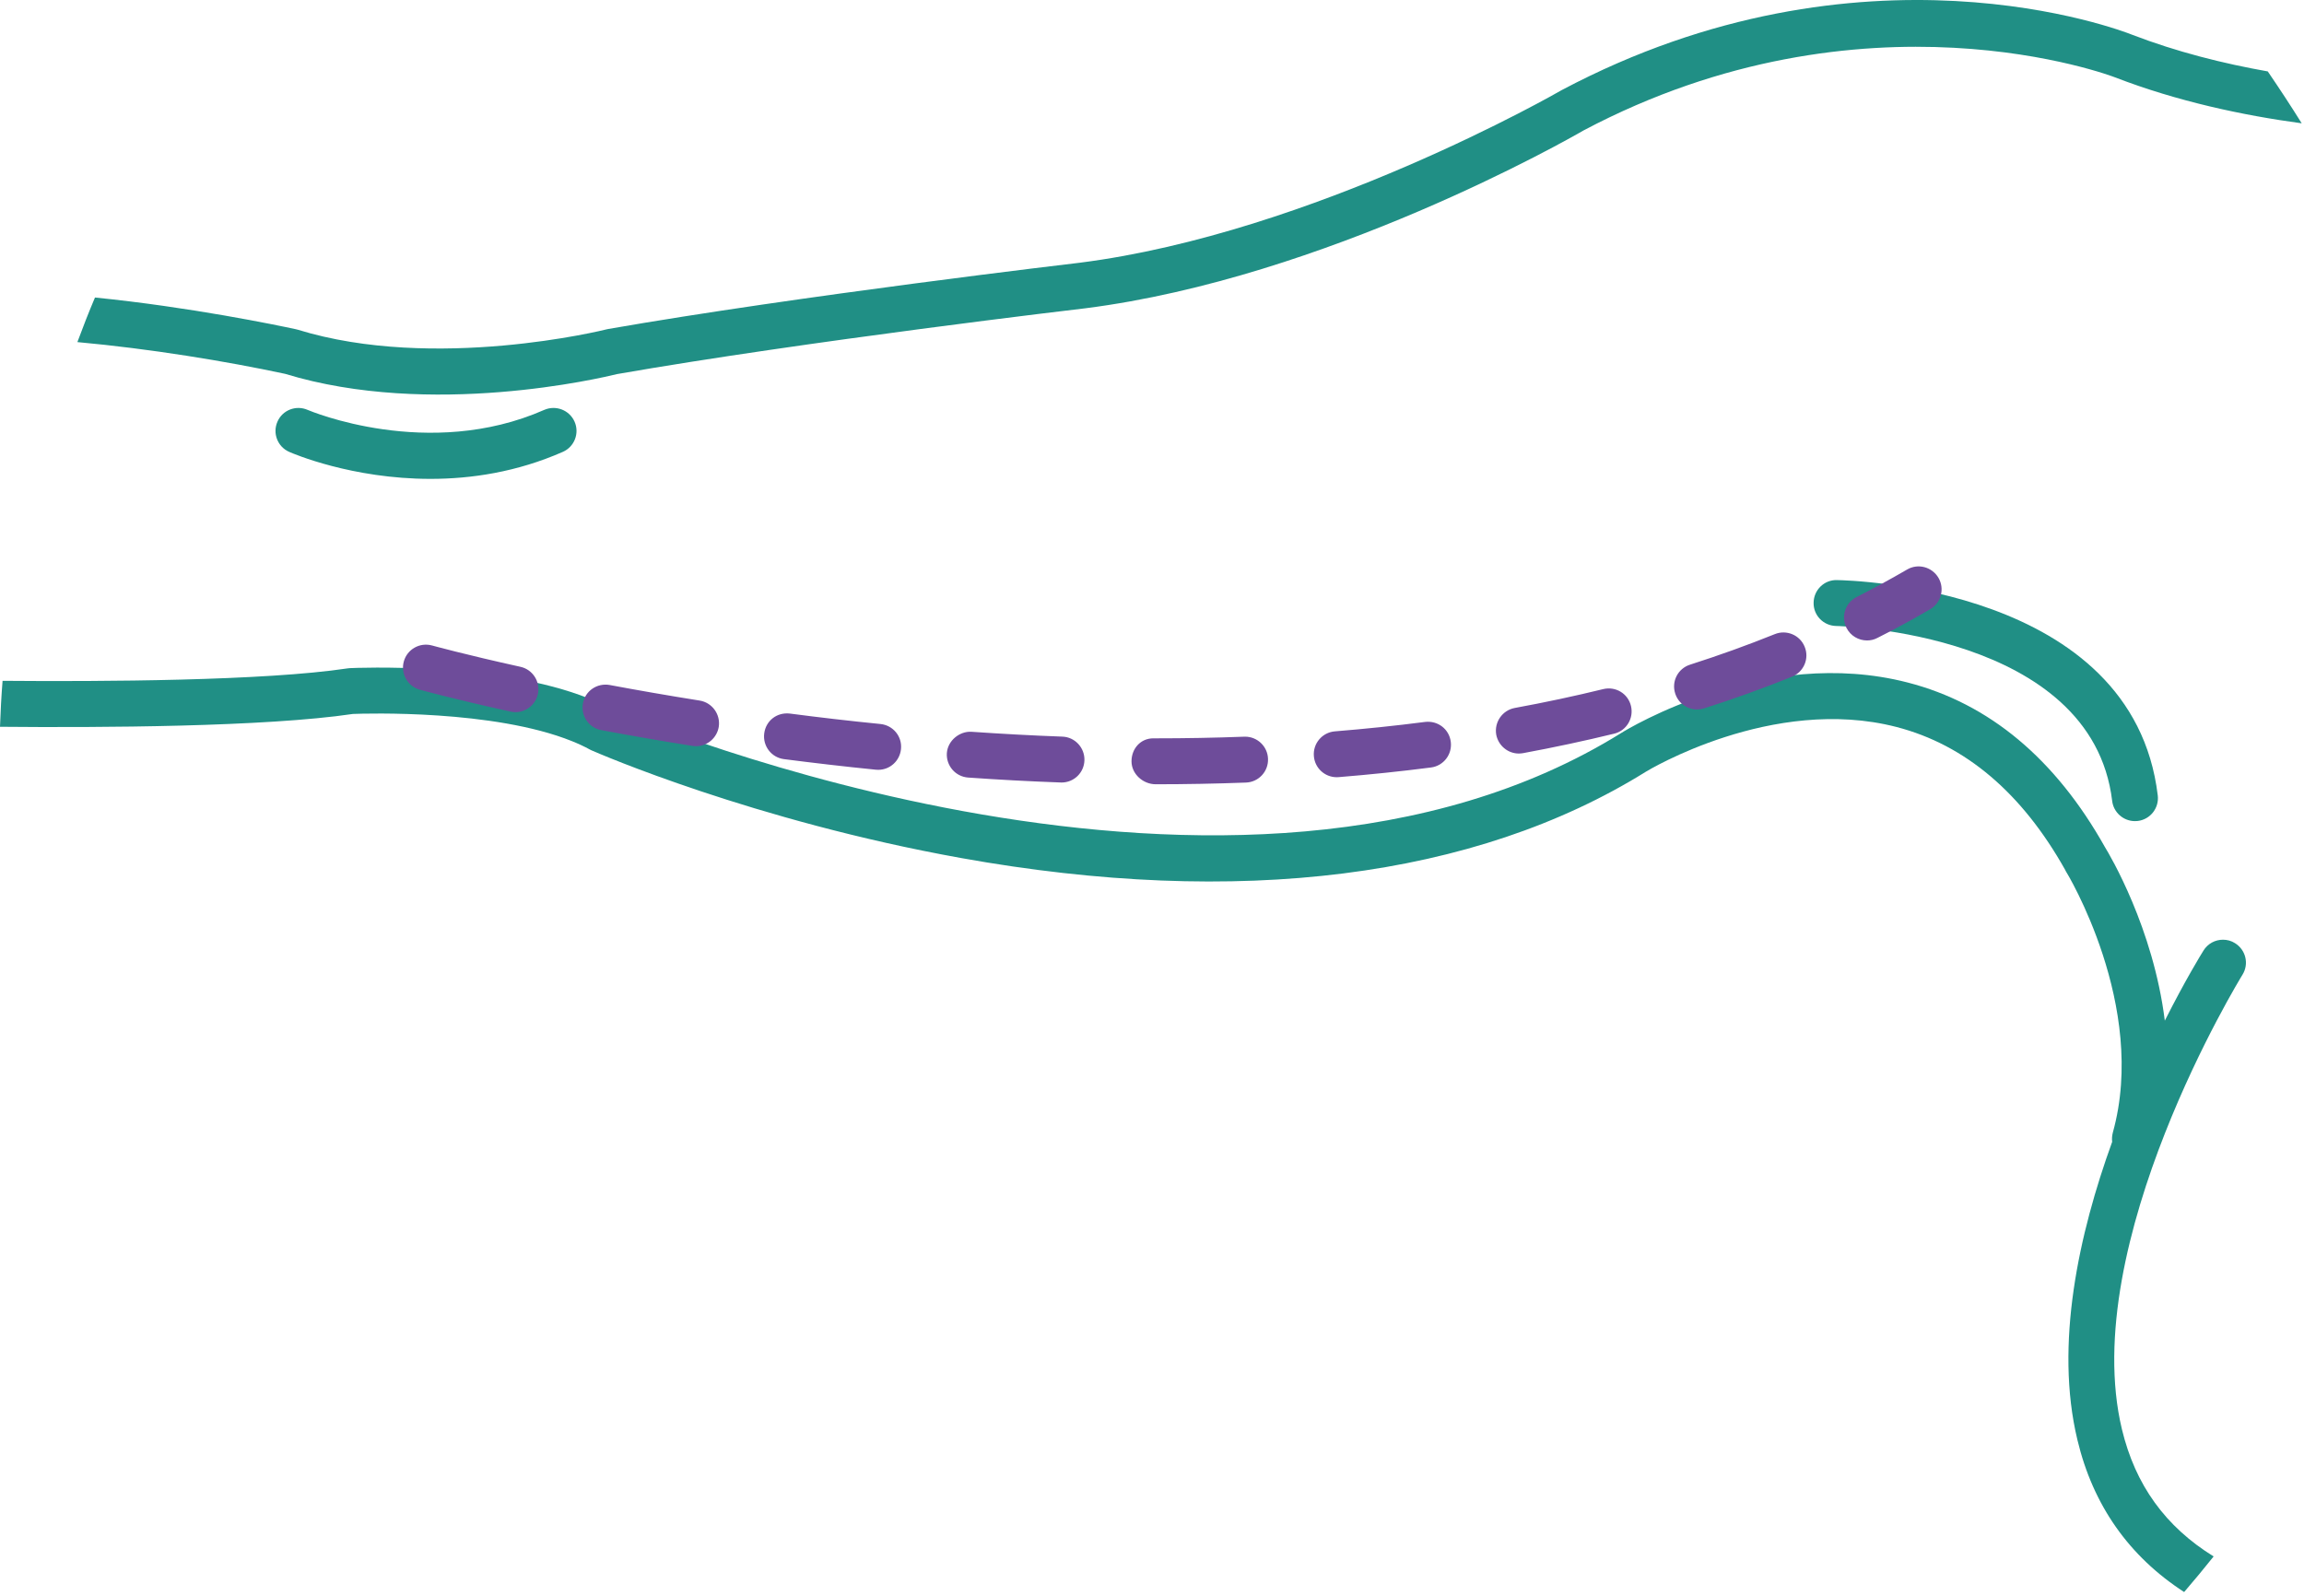
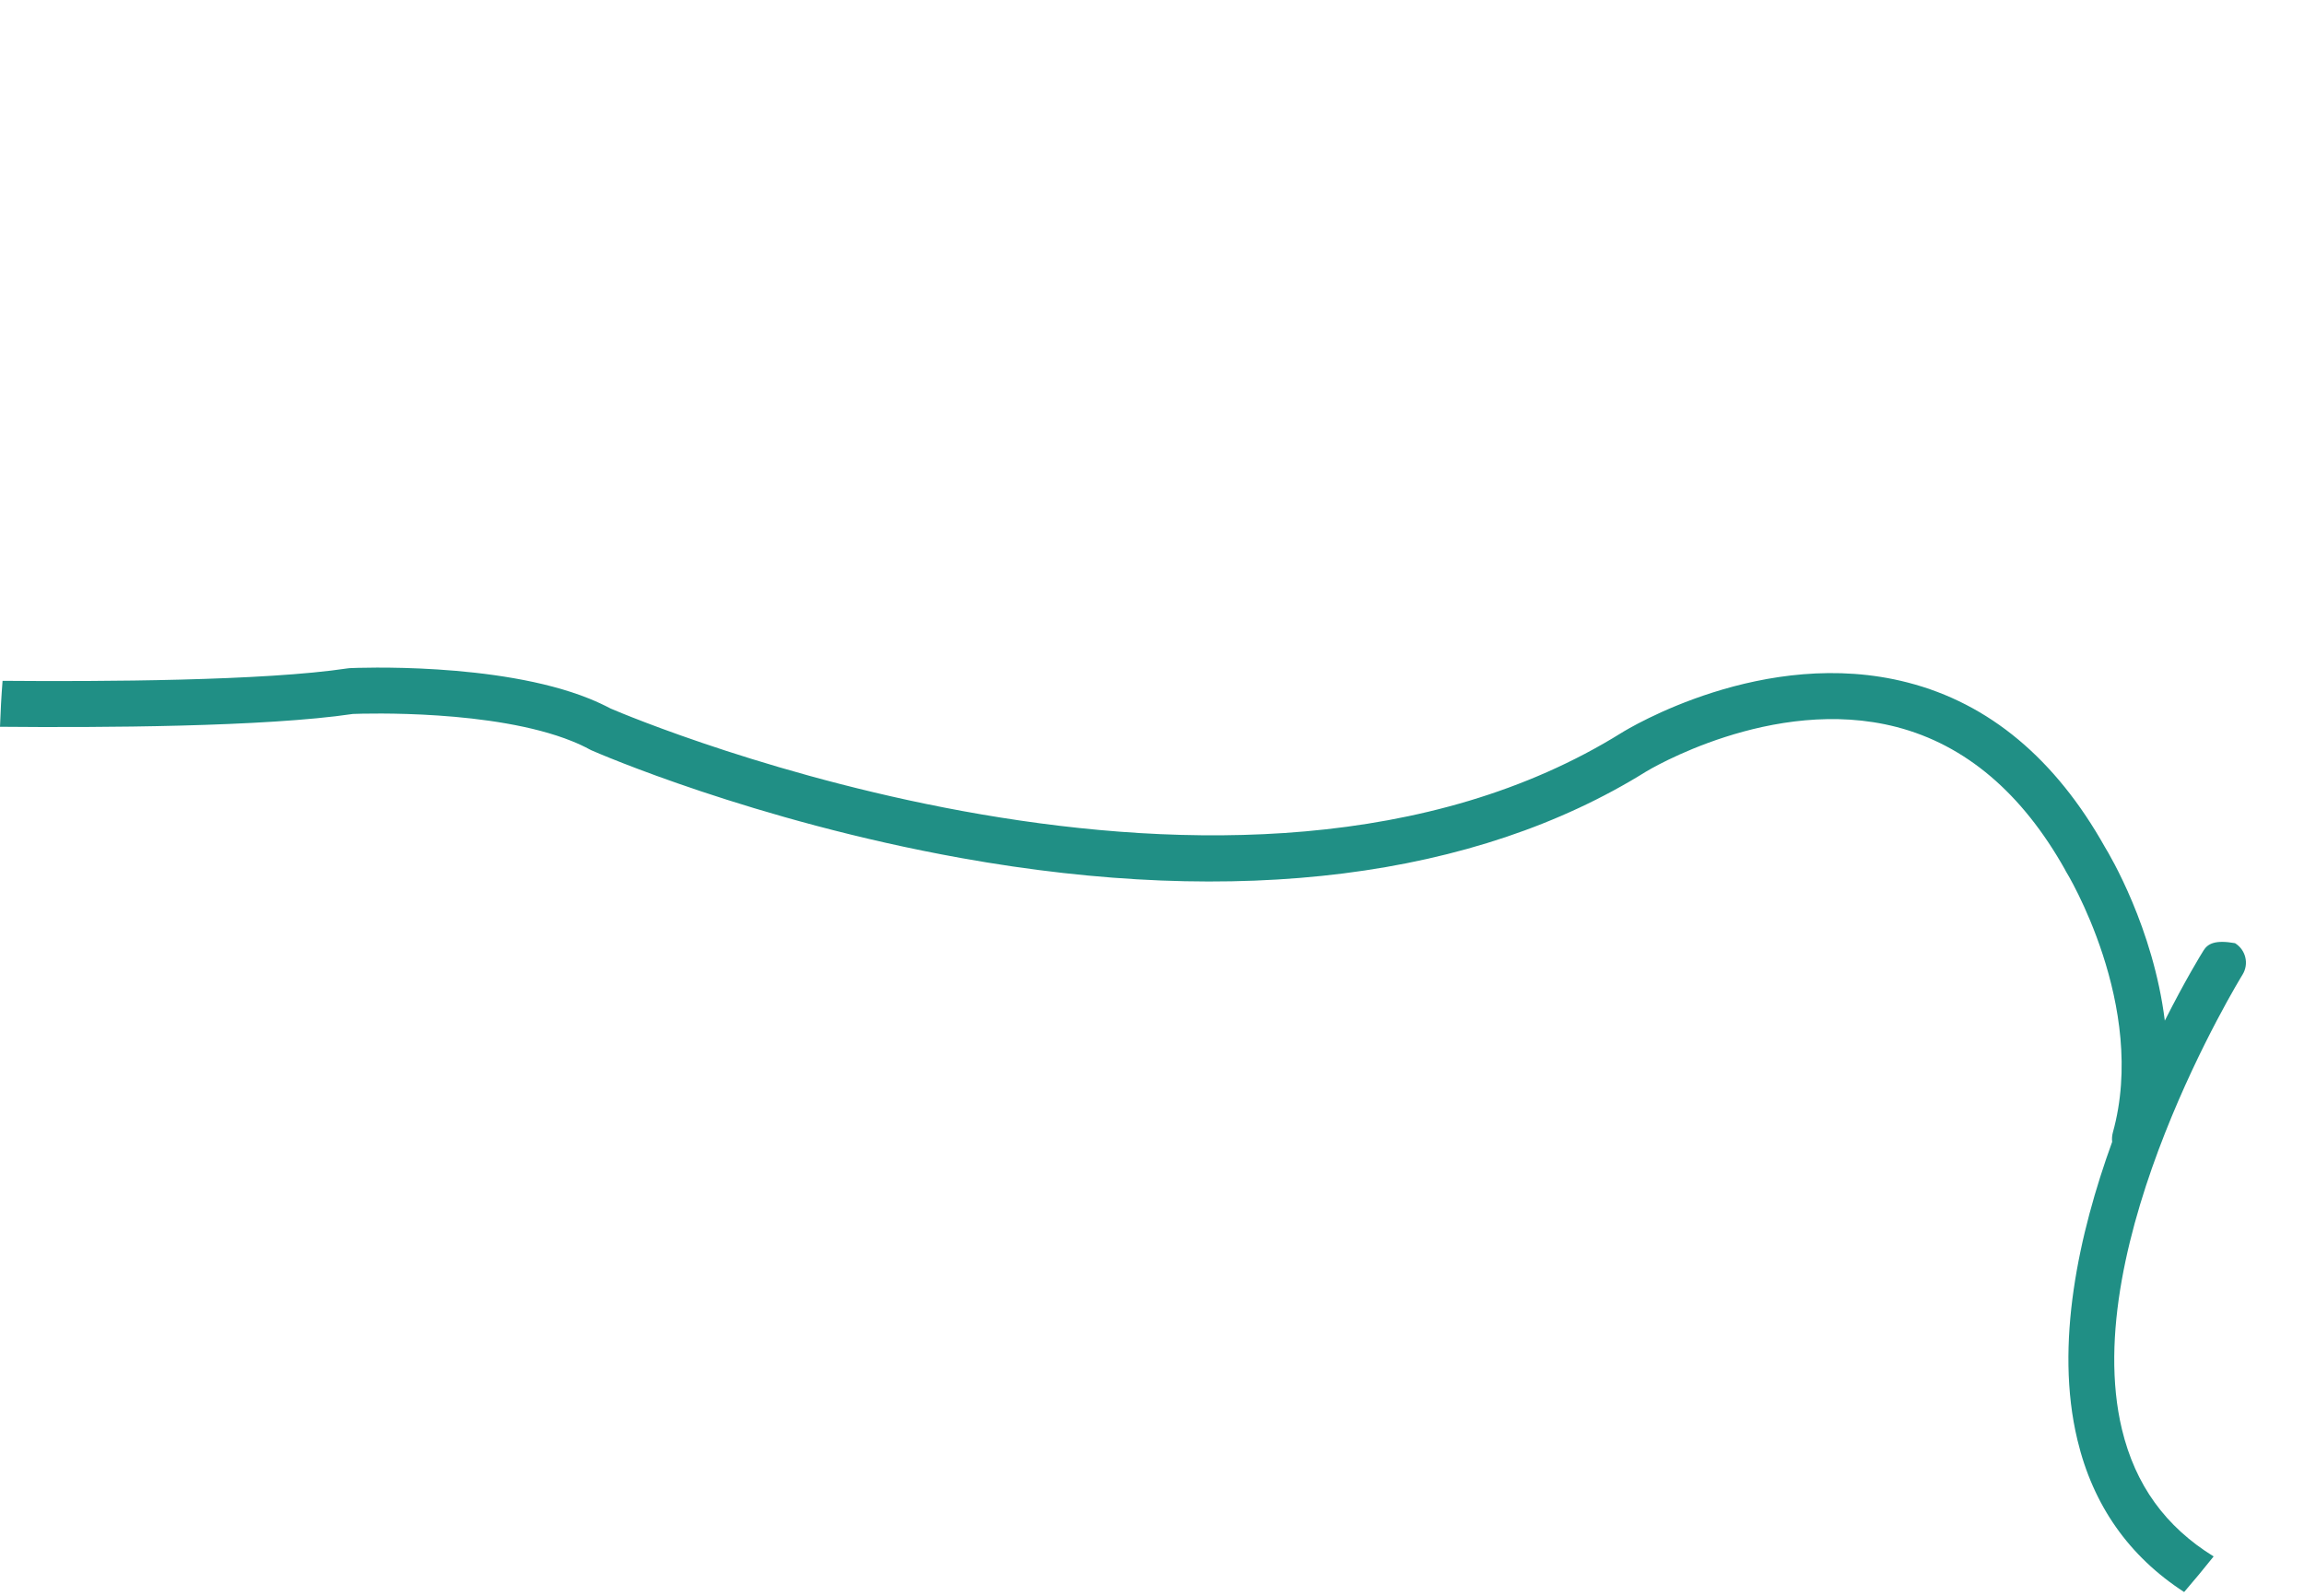
<svg xmlns="http://www.w3.org/2000/svg" width="140px" height="97px" viewBox="0 0 140 97" version="1.1">
  <title>Group 28</title>
  <desc>Created with Sketch.</desc>
  <g id="Welcome" stroke="none" stroke-width="1" fill="none" fill-rule="evenodd">
    <g id="Home-style1-Finish" transform="translate(-351, -804)">
      <g id="Group-8" transform="translate(336, 784)">
        <g id="Group-28" transform="translate(15, 20)">
-           <path d="M135.808,57.318 C135.586,57.175 135.331,57.108 135.077,57.108 C134.608,57.108 134.156,57.341 133.893,57.767 C133.761,57.975 132.783,59.566 131.542,62.028 C130.843,56.404 128.196,51.953 127.908,51.486 C124.9,46.121 120.872,42.751 115.915,41.477 C107.201,39.229 98.882,44.315 98.537,44.531 C75.208,59.057 38.677,43.737 37.115,43.064 C36.704,42.848 36.26,42.64 35.791,42.451 C30.234,40.217 21.619,40.588 21.258,40.604 C21.208,40.606 21.159,40.611 21.11,40.62 C16.071,41.378 6.165,41.426 0.156,41.375 C0.082,42.299 0.033,43.232 9.34544344e-14,44.168 C6.034,44.224 16.112,44.179 21.447,43.388 C22.252,43.356 29.988,43.124 34.747,45.038 C35.142,45.197 35.512,45.368 35.832,45.545 C35.865,45.564 35.906,45.582 35.939,45.598 C36.334,45.771 45.771,49.875 58.397,52.144 C75.249,55.173 89.635,53.358 100.009,46.899 C100.083,46.853 107.695,42.228 115.241,44.181 C119.425,45.266 122.869,48.192 125.492,52.872 C125.5,52.89 125.508,52.907 125.516,52.925 C125.574,53.005 130.523,61.132 128.385,68.824 C128.336,69.015 128.319,69.206 128.344,69.39 C126.322,74.976 124.834,81.7 126.232,87.507 C127.177,91.469 129.363,94.579 132.717,96.751 C133.326,96.044 133.926,95.318 134.509,94.588 C131.575,92.773 129.75,90.244 128.936,86.859 C126.232,75.575 136.162,59.4 136.26,59.239 C136.671,58.582 136.466,57.726 135.808,57.318" id="Fill-70" fill="#208F85" />
-           <path d="M37.493,22.734 C48.936,20.737 65.771,18.755 65.952,18.735 C80.543,16.88 95.323,8.45 96.227,7.924 C113.301,-1.107 128.369,4.64 128.525,4.704 C132.323,6.169 136.31,7.015 139.861,7.494 C139.195,6.425 138.504,5.374 137.798,4.34 C135.093,3.861 132.257,3.152 129.544,2.106 C128.887,1.844 113.161,-4.203 94.904,5.471 C94.887,5.48 94.871,5.488 94.854,5.499 C94.707,5.586 79.787,14.165 65.615,15.966 C65.442,15.987 48.492,17.979 36.959,19.993 C36.926,19.999 36.893,20.007 36.852,20.016 C36.753,20.044 26.42,22.609 18.085,20.034 C18.044,20.022 18.003,20.013 17.961,20.004 C16.852,19.765 11.558,18.661 5.771,18.081 C5.393,18.974 5.039,19.88 4.702,20.79 C9.1,21.19 13.761,21.955 17.32,22.718 C26.174,25.426 36.548,22.966 37.493,22.734" id="Fill-71" fill="#208F85" />
-           <path d="M111.616,35.253 C110.843,35.23 110.21,35.859 110.202,36.628 C110.185,37.397 110.802,38.03 111.575,38.042 C111.731,38.047 127.111,38.404 128.344,48.673 C128.426,49.38 129.035,49.901 129.725,49.901 C129.783,49.901 129.84,49.896 129.898,49.892 C130.662,49.8 131.205,49.104 131.114,48.339 C129.594,35.649 112.347,35.264 111.616,35.253" id="Fill-72" fill="#208F85" />
-           <path d="M33.07,24.91 C26.026,28.011 18.808,24.958 18.693,24.91 C17.986,24.602 17.164,24.921 16.86,25.624 C16.548,26.33 16.868,27.154 17.575,27.462 C17.797,27.562 21.381,29.102 26.157,29.102 C28.623,29.102 31.402,28.693 34.197,27.462 C34.904,27.154 35.224,26.33 34.912,25.624 C34.599,24.92 33.777,24.602 33.07,24.91" id="Fill-73" fill="#208F85" />
-           <path d="M113.449,38.922 C112.939,38.922 112.446,38.644 112.199,38.157 C111.854,37.471 112.125,36.631 112.816,36.282 C113.852,35.755 114.871,35.199 115.882,34.612 C116.548,34.221 117.395,34.451 117.789,35.115 C118.176,35.778 117.954,36.632 117.288,37.022 C116.236,37.637 115.167,38.22 114.074,38.77 C113.876,38.874 113.663,38.922 113.449,38.922 Z M103.116,43.116 C102.524,43.116 101.982,42.739 101.792,42.145 C101.554,41.41 101.957,40.626 102.697,40.392 C104.464,39.827 106.19,39.204 107.843,38.538 C108.55,38.25 109.372,38.588 109.659,39.307 C109.955,40.021 109.602,40.834 108.895,41.122 C107.177,41.818 105.377,42.465 103.543,43.05 C103.404,43.093 103.256,43.116 103.116,43.116 Z M31.319,43.28 C31.221,43.28 31.122,43.268 31.024,43.245 C27.522,42.476 25.508,41.915 25.508,41.915 C24.768,41.707 24.332,40.94 24.538,40.196 C24.743,39.457 25.508,39.023 26.256,39.228 C26.28,39.233 28.237,39.776 31.624,40.523 C32.372,40.686 32.848,41.433 32.684,42.184 C32.536,42.836 31.961,43.28 31.319,43.28 Z M42.294,45.349 C42.22,45.349 42.146,45.342 42.072,45.33 C40.082,45.013 38.225,44.688 36.531,44.37 C35.775,44.229 35.282,43.499 35.421,42.742 C35.561,41.984 36.285,41.493 37.049,41.629 C38.718,41.942 40.551,42.262 42.516,42.575 C43.272,42.697 43.79,43.411 43.675,44.172 C43.56,44.858 42.968,45.349 42.294,45.349 Z M92.29,45.794 C91.632,45.794 91.048,45.321 90.917,44.649 C90.785,43.891 91.287,43.165 92.043,43.024 C93.876,42.688 95.685,42.303 97.419,41.878 C98.176,41.696 98.924,42.151 99.104,42.9 C99.285,43.649 98.833,44.405 98.085,44.586 C96.293,45.024 94.427,45.422 92.545,45.771 C92.462,45.784 92.372,45.794 92.29,45.794 Z M53.366,46.783 C53.317,46.783 53.268,46.782 53.227,46.777 C51.295,46.584 49.429,46.364 47.637,46.134 C46.872,46.035 46.338,45.335 46.437,44.571 C46.535,43.805 47.201,43.273 47.999,43.365 C49.766,43.596 51.599,43.81 53.498,43.999 C54.271,44.077 54.83,44.759 54.747,45.527 C54.673,46.248 54.073,46.783 53.366,46.783 Z M81.225,47.233 C80.502,47.233 79.893,46.68 79.836,45.95 C79.77,45.183 80.346,44.508 81.11,44.446 C82.935,44.298 84.768,44.109 86.593,43.873 C87.374,43.782 88.056,44.312 88.155,45.077 C88.254,45.841 87.719,46.542 86.955,46.641 C85.081,46.883 83.206,47.076 81.34,47.228 C81.299,47.231 81.258,47.233 81.225,47.233 Z M64.505,47.555 C64.489,47.555 64.464,47.553 64.447,47.553 C62.54,47.484 60.666,47.383 58.833,47.254 C58.06,47.201 57.485,46.535 57.534,45.766 C57.592,44.996 58.315,44.432 59.022,44.471 C60.831,44.595 62.672,44.697 64.554,44.766 C65.319,44.793 65.919,45.441 65.894,46.211 C65.87,46.964 65.253,47.555 64.505,47.555 Z M70.226,47.661 C69.454,47.661 68.755,47.035 68.755,46.266 C68.755,45.496 69.306,44.87 70.078,44.87 L70.226,44.87 C72.002,44.87 73.794,44.839 75.602,44.77 C75.619,44.77 75.644,44.769 75.66,44.769 C76.4,44.769 77.025,45.361 77.049,46.111 C77.082,46.88 76.482,47.53 75.709,47.558 C73.868,47.627 72.035,47.661 70.226,47.661 L70.226,47.661 Z" id="Fill-74" fill="#6E4C9A" />
+           <path d="M135.808,57.318 C134.608,57.108 134.156,57.341 133.893,57.767 C133.761,57.975 132.783,59.566 131.542,62.028 C130.843,56.404 128.196,51.953 127.908,51.486 C124.9,46.121 120.872,42.751 115.915,41.477 C107.201,39.229 98.882,44.315 98.537,44.531 C75.208,59.057 38.677,43.737 37.115,43.064 C36.704,42.848 36.26,42.64 35.791,42.451 C30.234,40.217 21.619,40.588 21.258,40.604 C21.208,40.606 21.159,40.611 21.11,40.62 C16.071,41.378 6.165,41.426 0.156,41.375 C0.082,42.299 0.033,43.232 9.34544344e-14,44.168 C6.034,44.224 16.112,44.179 21.447,43.388 C22.252,43.356 29.988,43.124 34.747,45.038 C35.142,45.197 35.512,45.368 35.832,45.545 C35.865,45.564 35.906,45.582 35.939,45.598 C36.334,45.771 45.771,49.875 58.397,52.144 C75.249,55.173 89.635,53.358 100.009,46.899 C100.083,46.853 107.695,42.228 115.241,44.181 C119.425,45.266 122.869,48.192 125.492,52.872 C125.5,52.89 125.508,52.907 125.516,52.925 C125.574,53.005 130.523,61.132 128.385,68.824 C128.336,69.015 128.319,69.206 128.344,69.39 C126.322,74.976 124.834,81.7 126.232,87.507 C127.177,91.469 129.363,94.579 132.717,96.751 C133.326,96.044 133.926,95.318 134.509,94.588 C131.575,92.773 129.75,90.244 128.936,86.859 C126.232,75.575 136.162,59.4 136.26,59.239 C136.671,58.582 136.466,57.726 135.808,57.318" id="Fill-70" fill="#208F85" />
        </g>
      </g>
    </g>
  </g>
</svg>